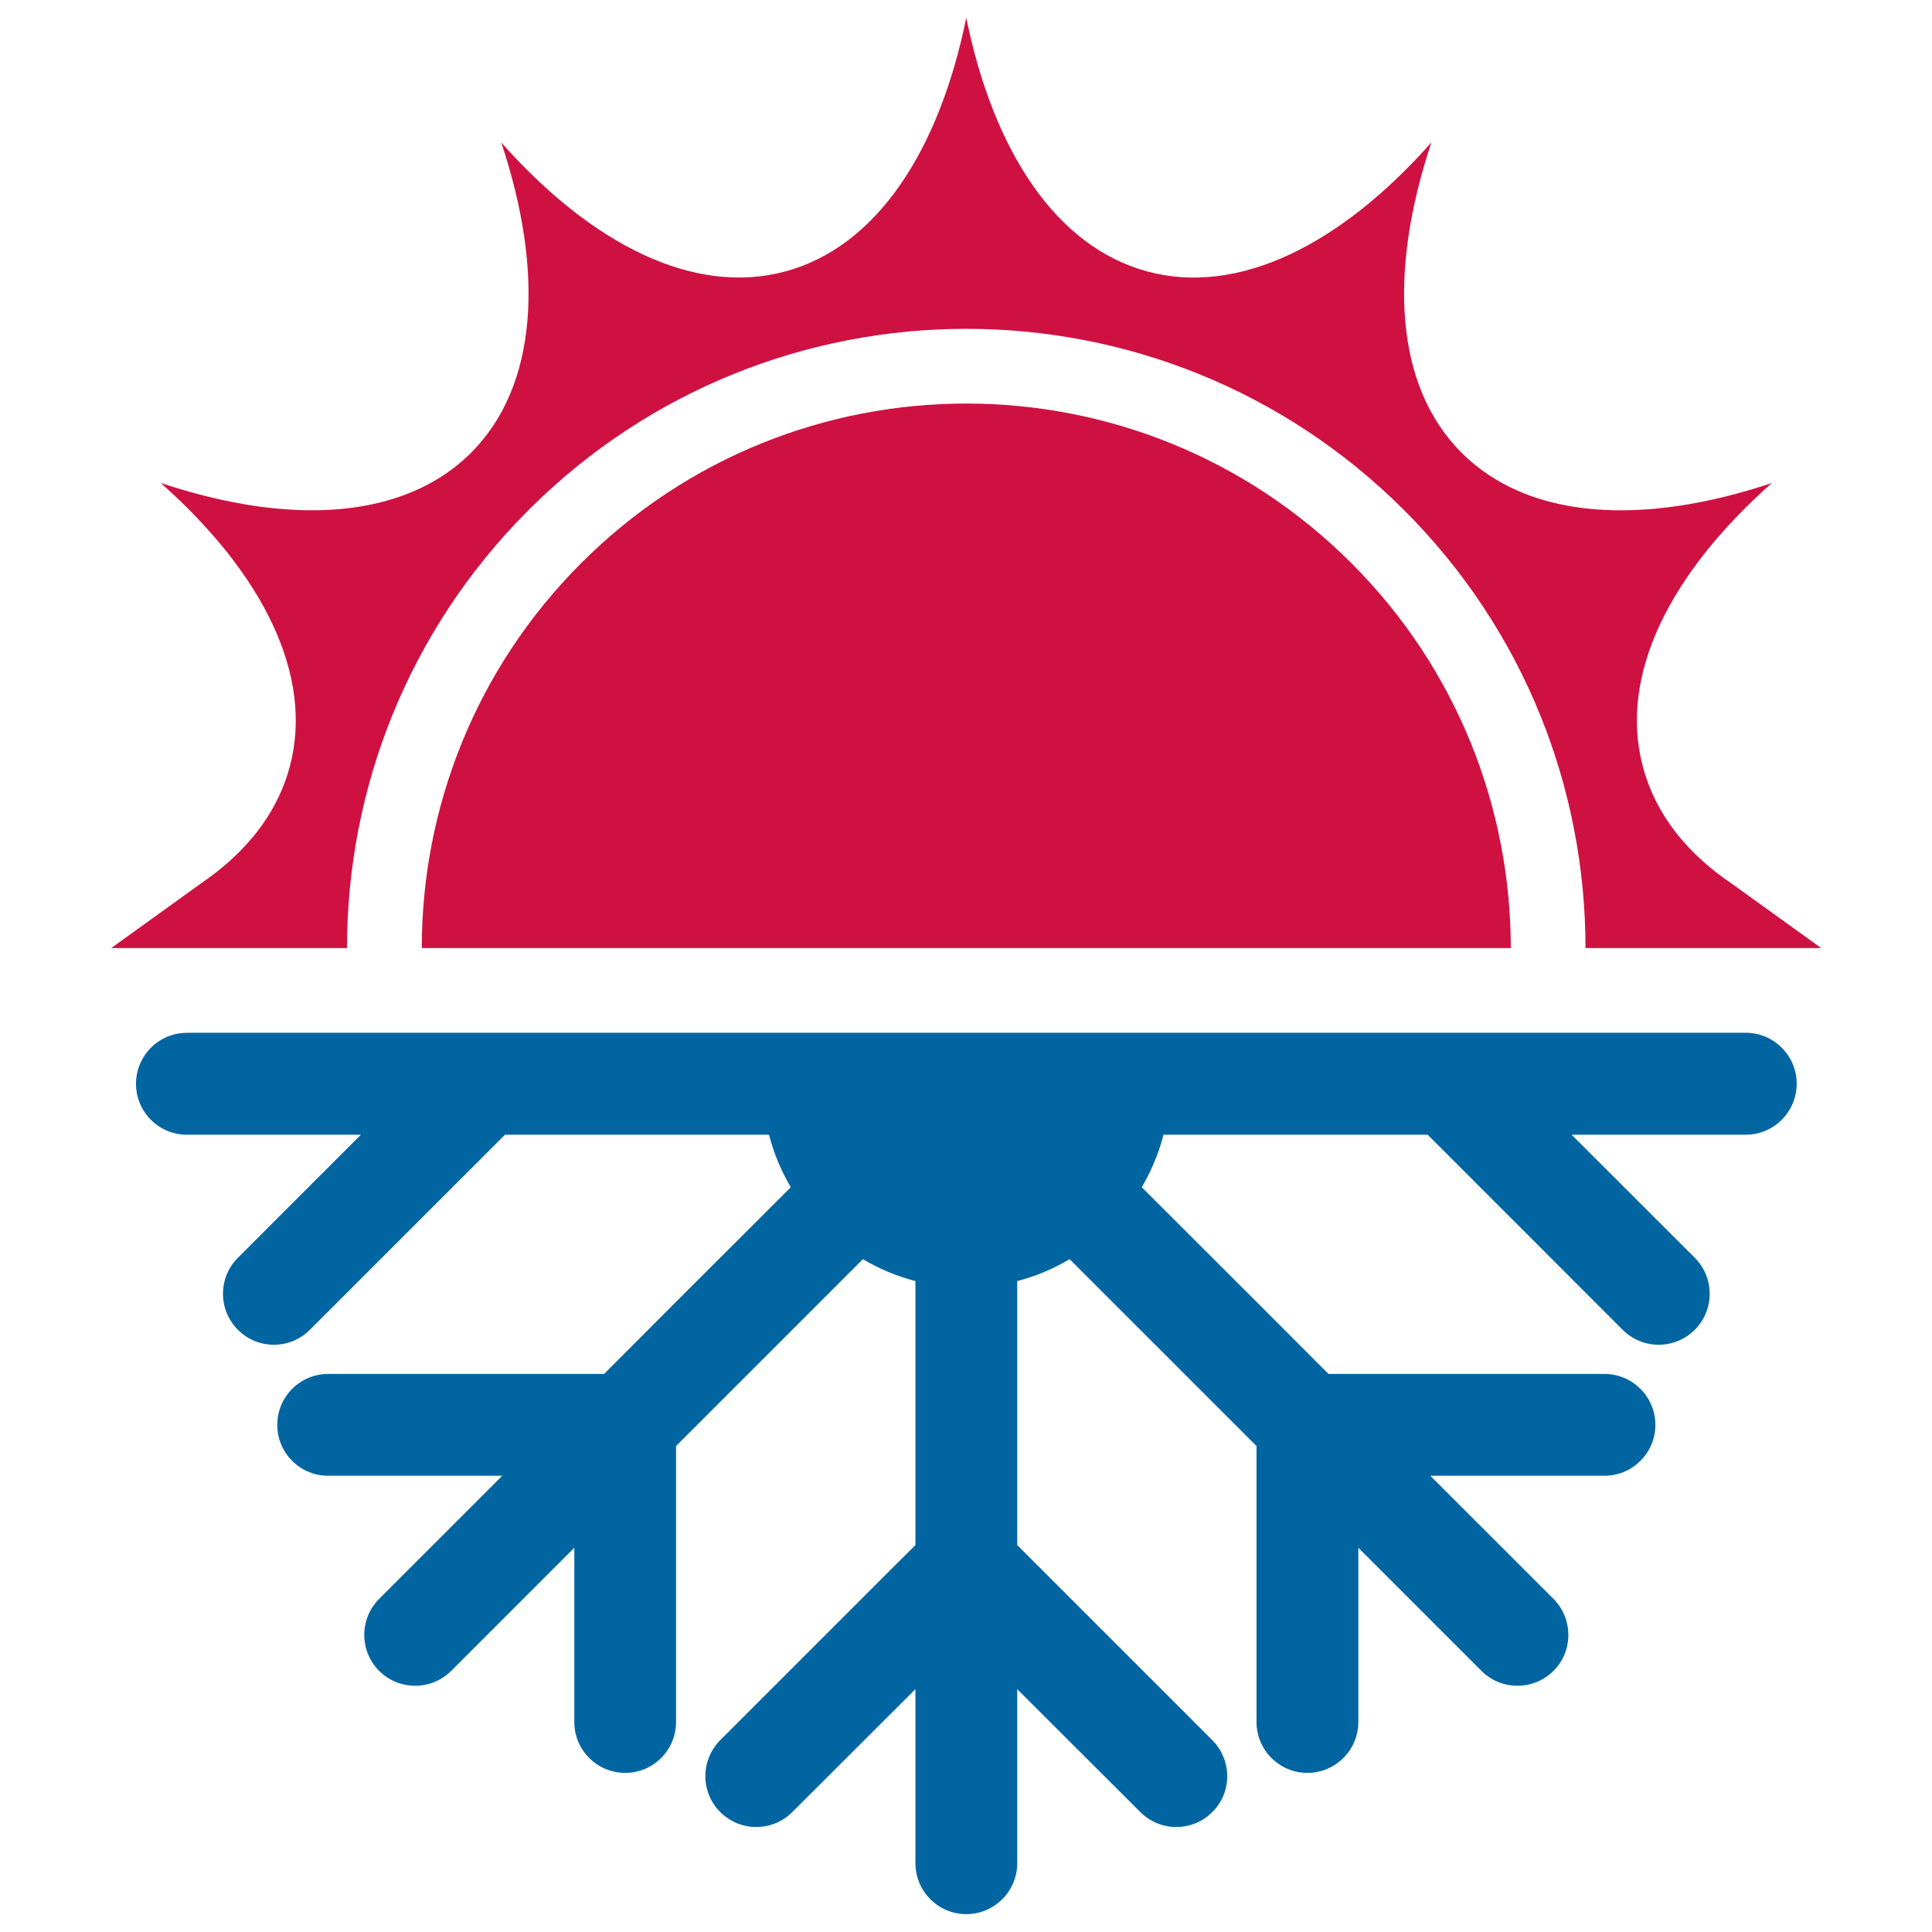
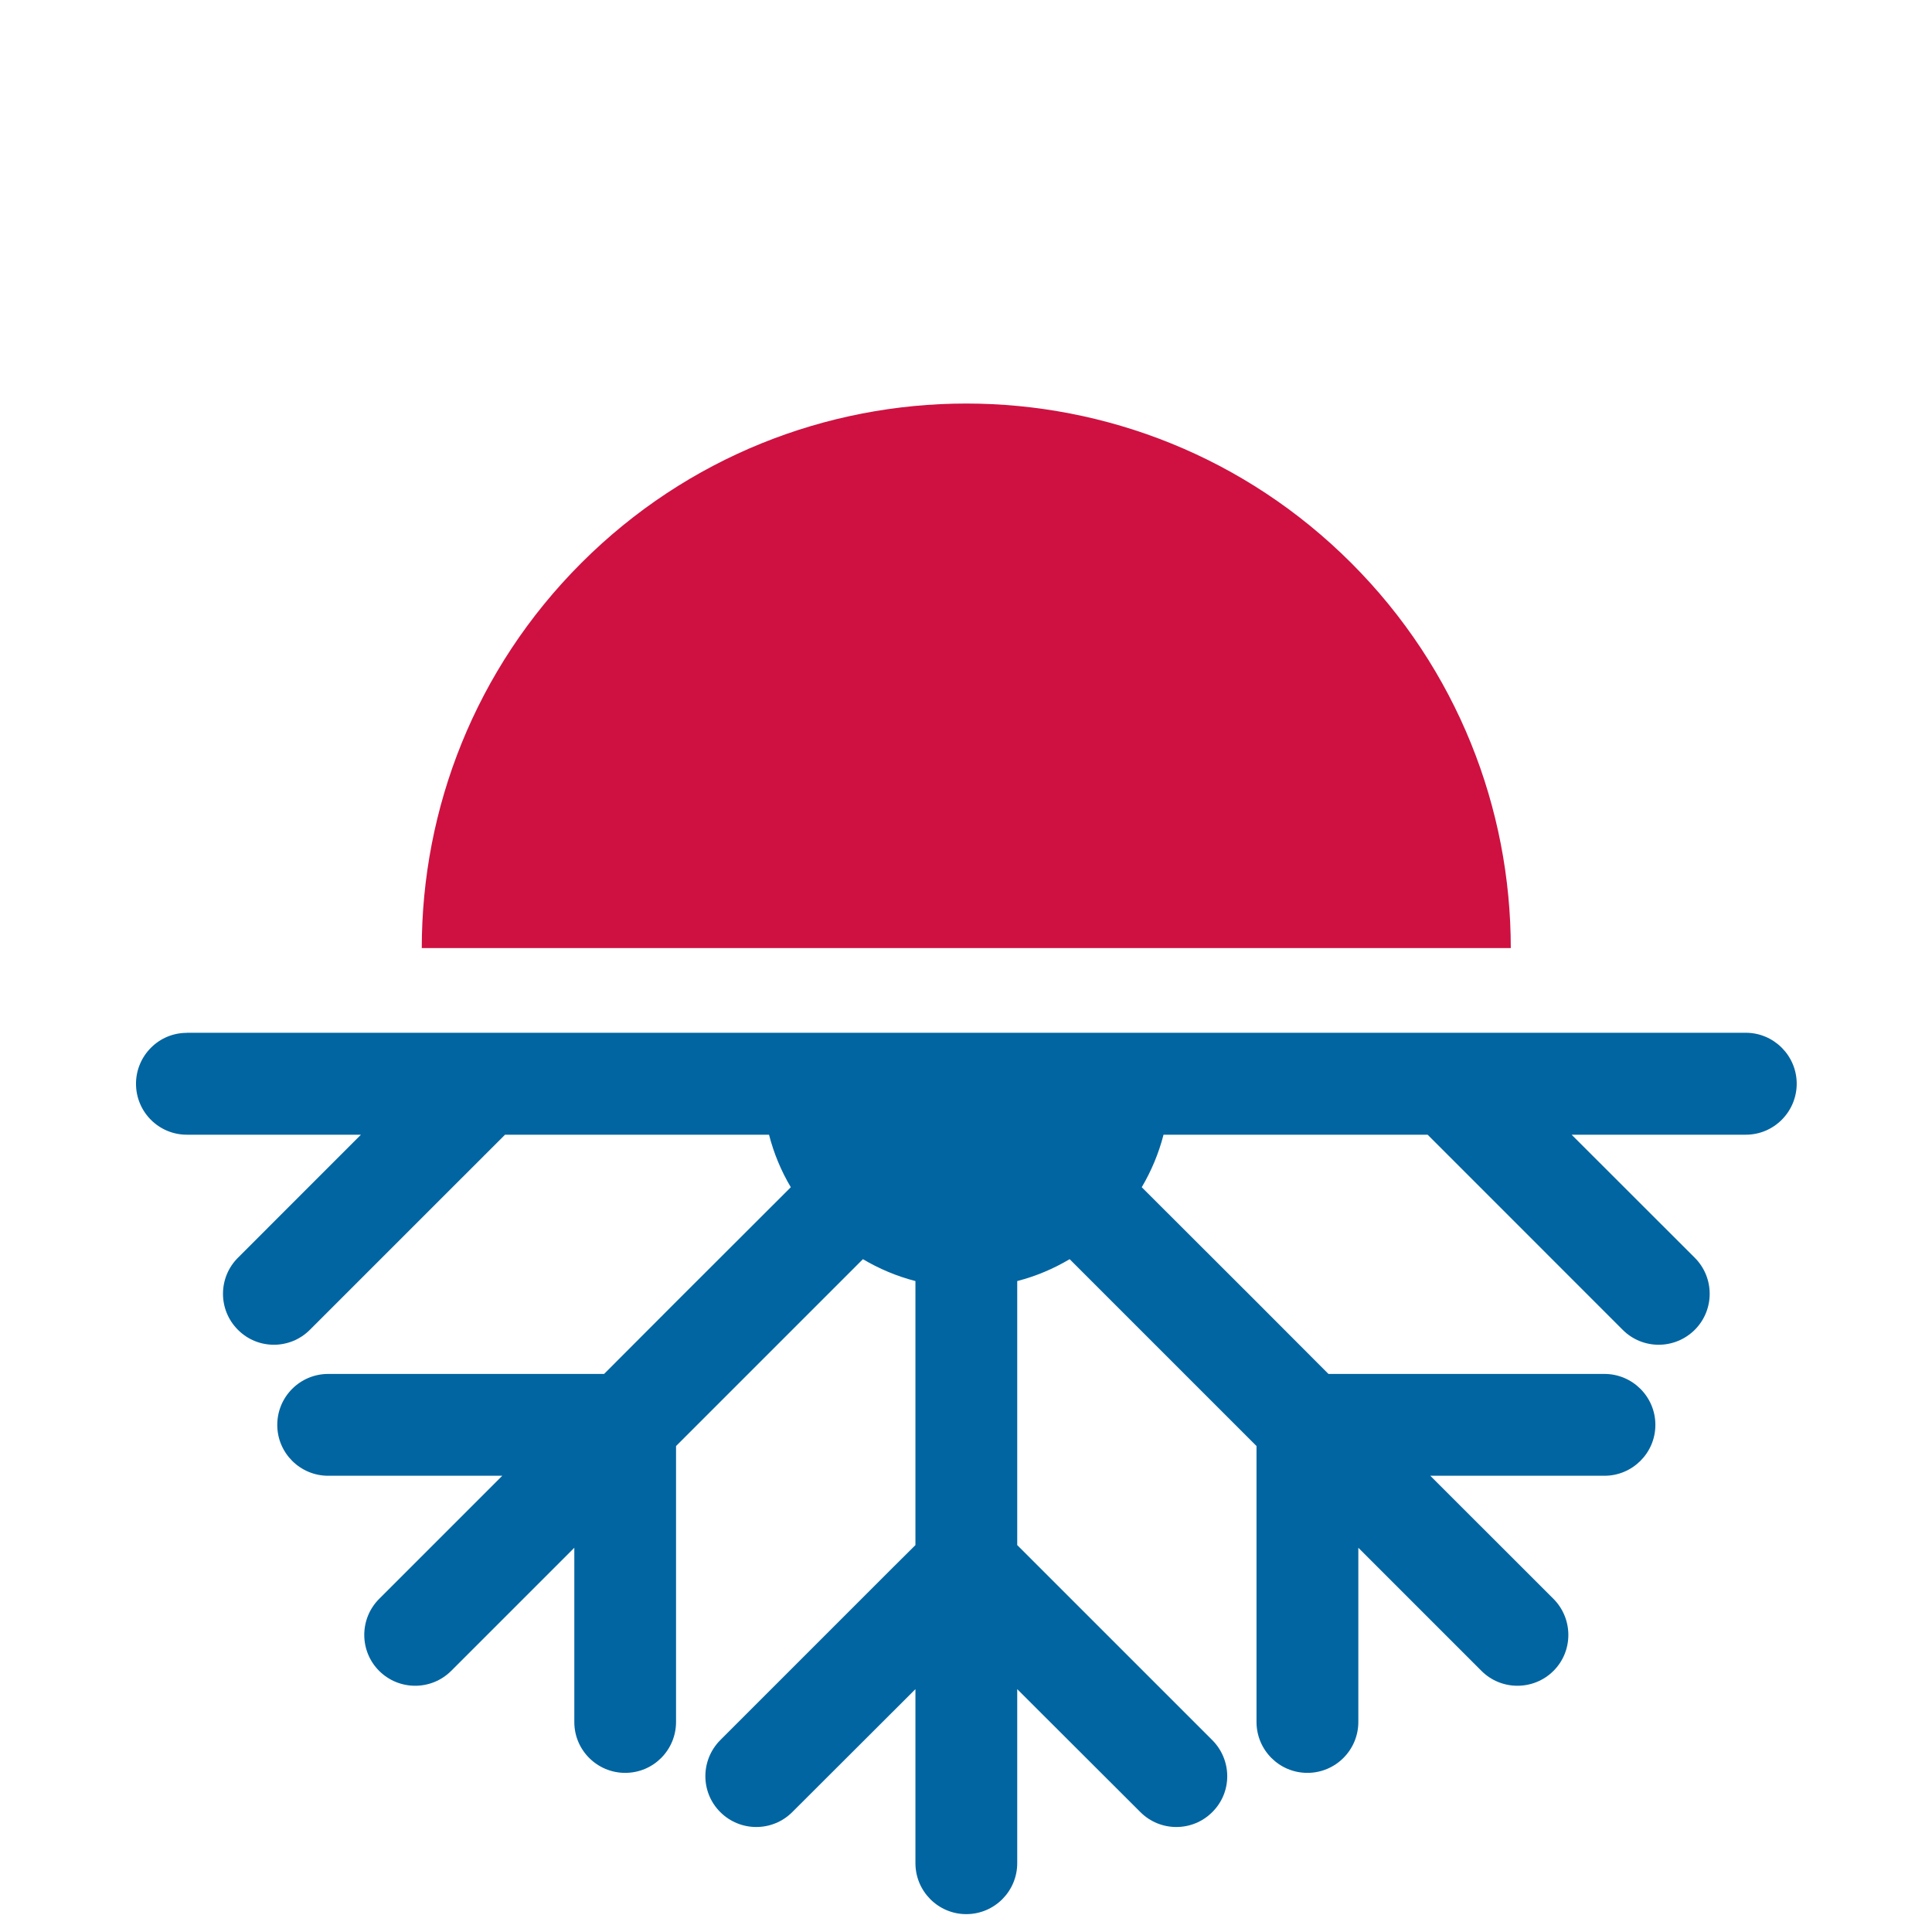
<svg xmlns="http://www.w3.org/2000/svg" width="200" zoomAndPan="magnify" viewBox="0 0 150 150" height="200" preserveAspectRatio="xMidYMid meet" version="1.0">
  <defs>
    <clipPath id="08ef6d4f5b">
-       <path d="M 8.633 1.383 L 141.383 1.383 L 141.383 73.898 L 8.633 73.898 Z M 8.633 1.383 " clip-rule="nonzero" />
-     </clipPath>
+       </clipPath>
  </defs>
  <g clip-path="url(#08ef6d4f5b)">
    <path fill="#ce1141" d="M 134.523 68.656 C 130.938 66.25 128.531 63.195 127.555 59.531 C 125.656 52.449 129.633 44.535 137.562 37.504 C 127.512 40.859 118.66 40.336 113.477 35.152 C 108.293 29.969 107.777 21.117 111.133 11.059 C 104.102 18.996 96.18 22.98 89.098 21.082 C 82.016 19.18 77.141 11.777 75.02 1.383 C 72.902 11.77 68.035 19.18 60.945 21.082 C 53.871 22.973 45.949 18.996 38.918 11.066 C 42.273 21.117 41.75 29.969 36.574 35.152 C 33.469 38.25 29.055 39.684 23.852 39.617 C 23.586 39.617 23.312 39.605 23.047 39.59 C 22.23 39.555 21.406 39.488 20.559 39.383 C 20.273 39.352 19.992 39.316 19.707 39.266 C 19.414 39.23 19.133 39.18 18.84 39.125 C 18.559 39.074 18.266 39.023 17.973 38.965 C 16.195 38.613 14.359 38.121 12.48 37.496 C 20.41 44.527 24.395 52.449 22.496 59.531 C 21.621 62.793 19.586 65.582 16.625 67.848 C 16.266 68.121 15.895 68.391 15.52 68.645 L 15.508 68.656 L 8.633 73.609 L 26.941 73.609 C 26.941 61.309 31.641 49 41.031 39.605 C 59.801 20.836 90.242 20.836 109.023 39.617 C 118.414 49 123.098 61.309 123.098 73.609 L 141.398 73.609 L 134.523 68.656 " fill-opacity="1" fill-rule="nonzero" />
  </g>
  <path fill="#ce1141" d="M 117.297 73.609 L 32.746 73.609 C 32.746 62.793 36.875 51.969 45.133 43.711 C 61.641 27.203 88.402 27.203 104.918 43.719 C 113.168 51.969 117.297 62.793 117.297 73.609 " fill-opacity="1" fill-rule="nonzero" />
  <path fill="#0165a1" d="M 139.496 84.141 C 139.496 85.23 139.047 86.227 138.336 86.938 C 137.625 87.652 136.637 88.098 135.547 88.098 C 135.539 88.098 135.539 88.098 135.539 88.098 L 122.02 88.098 L 131.582 97.652 C 133.125 99.195 133.125 101.703 131.582 103.246 C 130.027 104.793 127.527 104.793 125.984 103.246 L 112.48 89.738 L 110.84 88.098 L 90.336 88.098 C 89.965 89.547 89.383 90.922 88.645 92.176 L 97.555 101.074 L 103.141 106.672 L 124.566 106.672 C 126.746 106.672 128.523 108.441 128.523 110.629 C 128.523 112.809 126.746 114.578 124.566 114.578 L 111.047 114.578 L 120.609 124.133 C 122.148 125.676 122.156 128.191 120.609 129.73 C 119.066 131.266 116.559 131.266 115.023 129.73 L 105.461 120.168 L 105.461 133.688 C 105.461 135.875 103.691 137.645 101.504 137.645 C 99.32 137.645 97.555 135.875 97.555 133.688 L 97.555 112.27 L 83.047 97.762 C 81.793 98.508 80.43 99.086 78.977 99.461 L 78.977 119.961 L 94.121 135.102 C 95.664 136.656 95.676 139.152 94.121 140.691 C 92.582 142.234 90.078 142.234 88.539 140.691 L 78.977 131.145 L 78.977 144.656 C 78.977 146.836 77.211 148.613 75.02 148.613 C 72.84 148.613 71.074 146.836 71.074 144.656 L 71.074 131.145 L 61.512 140.691 C 59.965 142.234 57.469 142.234 55.922 140.691 C 54.379 139.152 54.379 136.656 55.922 135.102 L 69.434 121.59 L 71.074 119.961 L 71.074 99.461 C 69.621 99.086 68.258 98.508 66.996 97.762 L 52.488 112.27 L 52.488 133.688 C 52.488 135.875 50.73 137.645 48.539 137.645 C 46.359 137.645 44.582 135.875 44.59 133.688 L 44.59 120.168 L 35.027 129.73 C 33.484 131.266 30.984 131.266 29.441 129.73 C 27.895 128.191 27.895 125.676 29.441 124.133 L 38.996 114.578 L 25.484 114.578 C 23.297 114.578 21.527 112.809 21.527 110.629 C 21.527 108.441 23.297 106.672 25.484 106.672 L 46.902 106.672 L 52.488 101.074 L 61.398 92.176 C 60.652 90.922 60.078 89.547 59.707 88.098 L 39.211 88.098 L 24.059 103.246 C 22.516 104.793 20.008 104.793 18.473 103.246 C 16.926 101.703 16.926 99.195 18.473 97.652 L 28.023 88.098 L 14.504 88.098 C 12.324 88.098 10.559 86.328 10.559 84.141 C 10.559 83.059 11.004 82.062 11.715 81.352 C 12.43 80.629 13.414 80.191 14.504 80.191 C 14.504 80.191 14.516 80.184 14.516 80.184 L 135.547 80.184 C 137.719 80.184 139.496 81.961 139.496 84.141 " fill-opacity="1" fill-rule="evenodd" />
</svg>